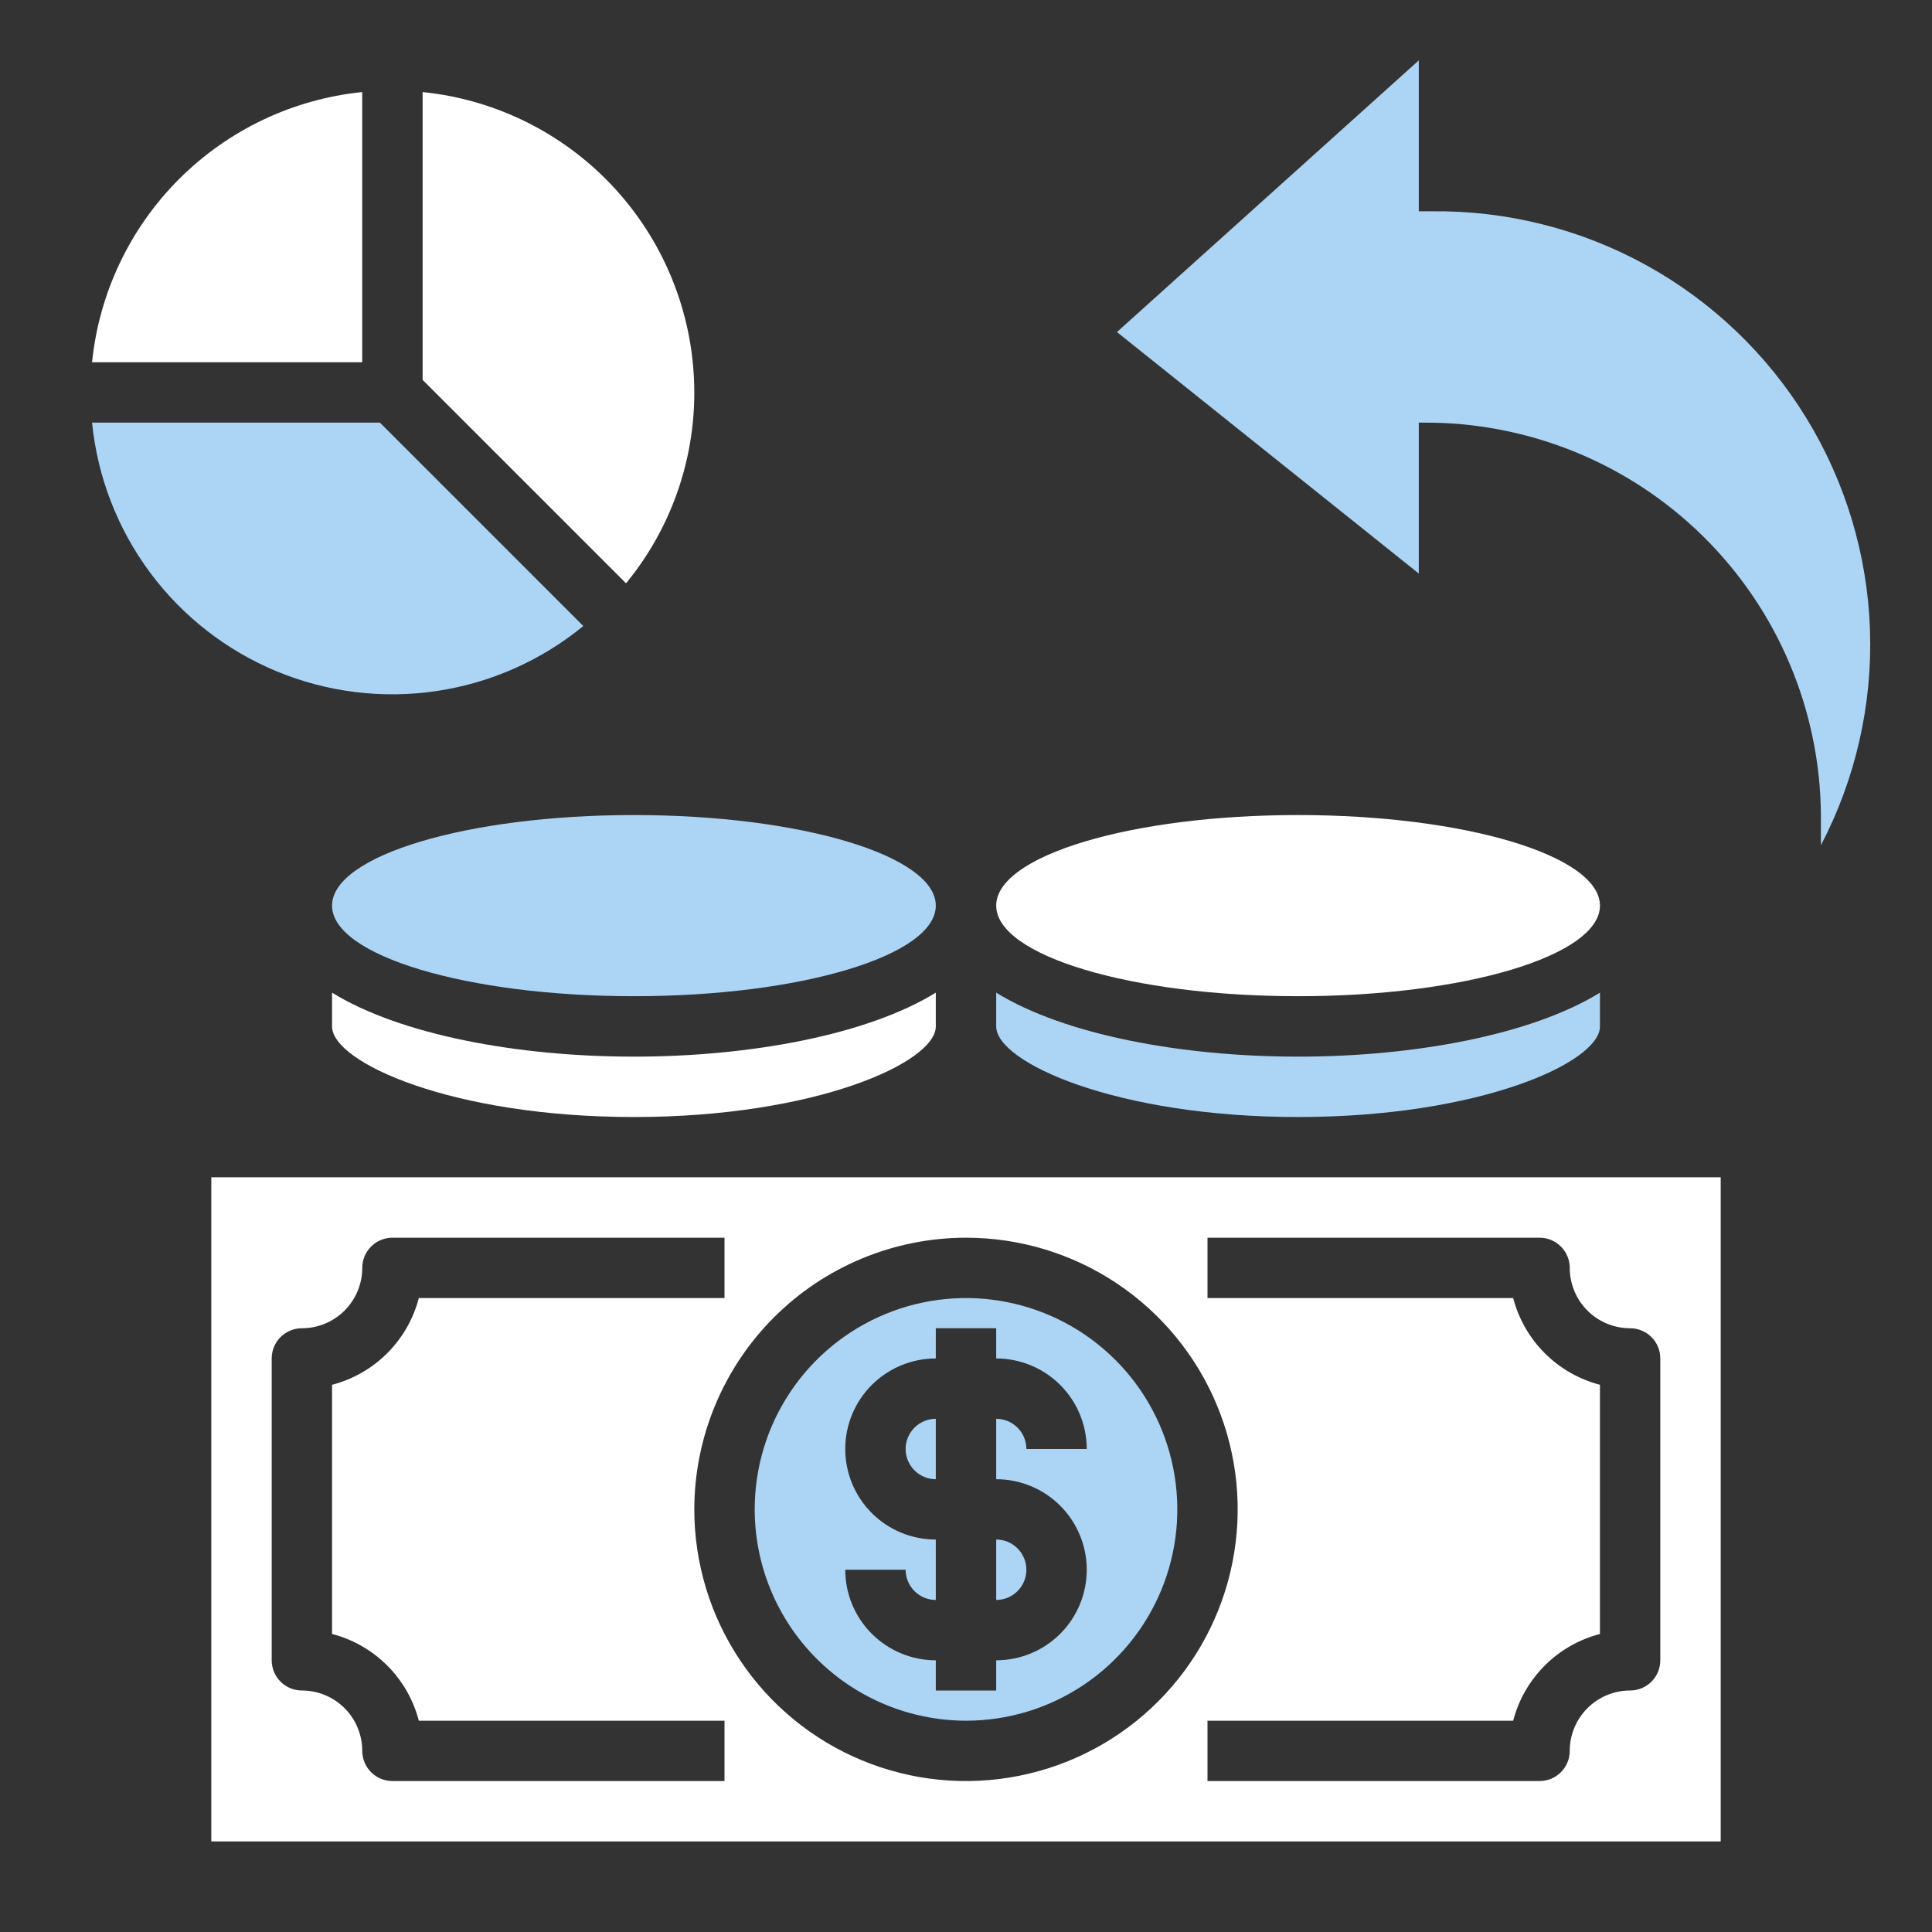
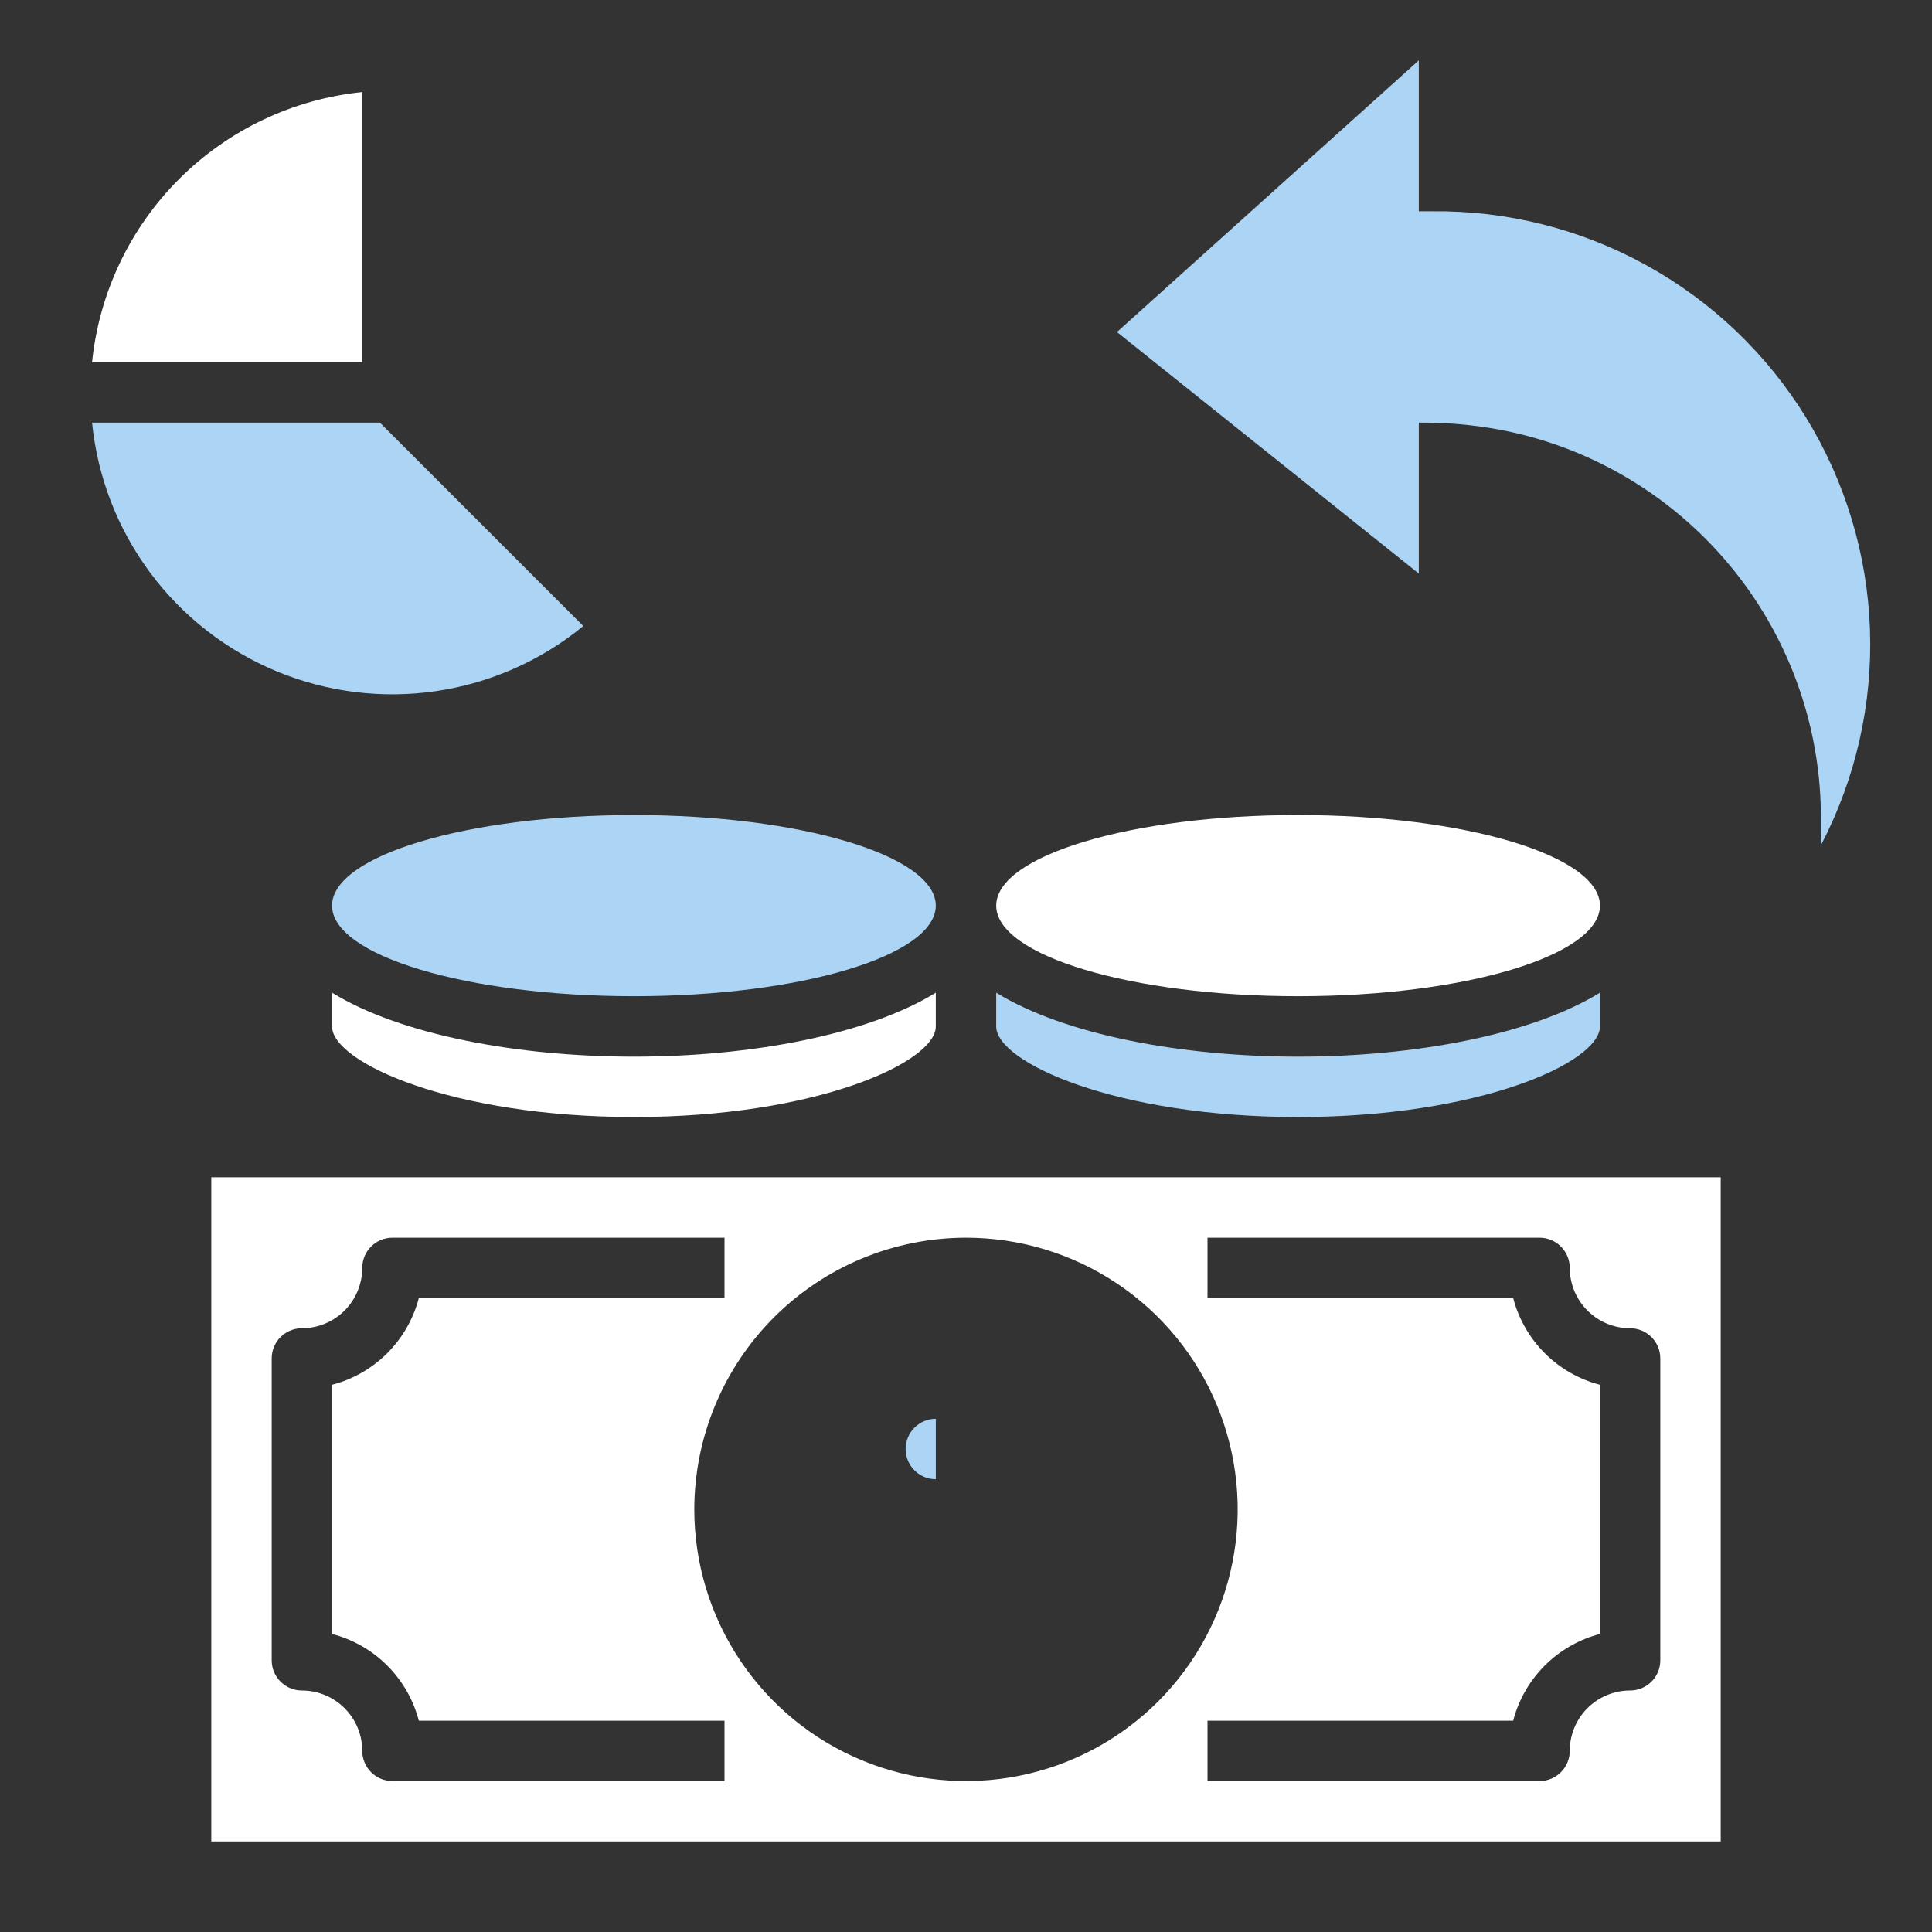
<svg xmlns="http://www.w3.org/2000/svg" width="60" height="60" viewBox="0 0 60 60" fill="none">
  <rect x="0" y="0" width="60" height="60" fill="#333333" stroke="none" />
  <path d="M40.312 30.938C45.49 30.938 49.688 29.678 49.688 28.125C49.688 26.572 45.49 25.312 40.312 25.312C35.135 25.312 30.938 26.572 30.938 28.125C30.938 29.678 35.135 30.938 40.312 30.938Z" fill="white" />
  <path d="M40.312 34.69C45.949 34.69 49.688 32.997 49.688 31.877V30.828C47.564 32.137 43.928 32.815 40.312 32.815C36.697 32.815 33.061 32.137 30.938 30.828V31.877C30.938 32.997 34.676 34.69 40.312 34.69Z" fill="#ACD5F5" />
-   <path d="M31.875 48.75C31.875 48.501 31.776 48.263 31.6 48.087C31.425 47.911 31.186 47.812 30.938 47.812V49.688C31.186 49.688 31.425 49.589 31.6 49.413C31.776 49.237 31.875 48.999 31.875 48.75Z" fill="#ACD5F5" />
  <path d="M19.688 30.938C24.865 30.938 29.062 29.678 29.062 28.125C29.062 26.572 24.865 25.312 19.688 25.312C14.51 25.312 10.312 26.572 10.312 28.125C10.312 29.678 14.51 30.938 19.688 30.938Z" fill="#ACD5F5" />
  <path d="M29.062 44.062C28.814 44.062 28.575 44.161 28.4 44.337C28.224 44.513 28.125 44.751 28.125 45C28.125 45.249 28.224 45.487 28.4 45.663C28.575 45.839 28.814 45.938 29.062 45.938V44.062Z" fill="#ACD5F5" />
  <path d="M10.312 30.828V31.877C10.312 32.997 14.051 34.69 19.688 34.69C25.324 34.69 29.062 32.997 29.062 31.877V30.828C26.939 32.137 23.303 32.815 19.688 32.815C16.072 32.815 12.436 32.137 10.312 30.828Z" fill="white" />
  <path d="M6.562 57.188H53.438V36.562H6.562V57.188ZM37.5 38.438H47.812C48.061 38.438 48.3 38.536 48.475 38.712C48.651 38.888 48.75 39.126 48.75 39.375C48.75 39.872 48.947 40.349 49.299 40.701C49.651 41.053 50.128 41.25 50.625 41.25C50.874 41.25 51.112 41.349 51.288 41.525C51.464 41.7 51.562 41.939 51.562 42.188V51.562C51.562 51.811 51.464 52.05 51.288 52.225C51.112 52.401 50.874 52.5 50.625 52.5C50.128 52.5 49.651 52.697 49.299 53.049C48.947 53.401 48.75 53.878 48.75 54.375C48.75 54.624 48.651 54.862 48.475 55.038C48.3 55.214 48.061 55.312 47.812 55.312H37.5V53.438H46.993C47.162 52.789 47.501 52.198 47.974 51.725C48.448 51.251 49.039 50.913 49.688 50.744V43.006C49.039 42.837 48.448 42.499 47.974 42.025C47.501 41.552 47.162 40.961 46.993 40.312H37.5V38.438ZM30 38.438C31.669 38.438 33.3 38.932 34.688 39.859C36.075 40.787 37.157 42.104 37.795 43.646C38.434 45.188 38.601 46.884 38.275 48.521C37.95 50.158 37.146 51.661 35.966 52.841C34.786 54.021 33.283 54.825 31.646 55.15C30.009 55.476 28.313 55.309 26.771 54.67C25.229 54.032 23.912 52.95 22.985 51.563C22.057 50.175 21.562 48.544 21.562 46.875C21.565 44.638 22.455 42.493 24.037 40.911C25.618 39.33 27.763 38.44 30 38.438ZM8.438 42.188C8.438 41.939 8.536 41.7 8.712 41.525C8.888 41.349 9.126 41.25 9.375 41.25C9.872 41.25 10.349 41.053 10.701 40.701C11.053 40.349 11.25 39.872 11.25 39.375C11.25 39.126 11.349 38.888 11.525 38.712C11.7 38.536 11.939 38.438 12.188 38.438H22.5V40.312H13.007C12.838 40.961 12.499 41.552 12.026 42.025C11.552 42.499 10.961 42.837 10.312 43.006V50.744C10.961 50.913 11.552 51.251 12.026 51.725C12.499 52.198 12.838 52.789 13.007 53.438H22.5V55.312H12.188C11.939 55.312 11.7 55.214 11.525 55.038C11.349 54.862 11.25 54.624 11.25 54.375C11.25 53.878 11.053 53.401 10.701 53.049C10.349 52.697 9.872 52.5 9.375 52.5C9.126 52.5 8.888 52.401 8.712 52.225C8.536 52.05 8.438 51.811 8.438 51.562V42.188Z" fill="white" />
-   <path d="M30 53.438C31.298 53.438 32.567 53.053 33.646 52.331C34.725 51.61 35.566 50.586 36.063 49.386C36.56 48.187 36.69 46.868 36.436 45.595C36.183 44.322 35.558 43.152 34.64 42.235C33.723 41.317 32.553 40.692 31.28 40.439C30.007 40.185 28.688 40.315 27.489 40.812C26.29 41.309 25.265 42.15 24.544 43.229C23.822 44.308 23.438 45.577 23.438 46.875C23.439 48.615 24.131 50.283 25.362 51.513C26.592 52.743 28.26 53.435 30 53.438ZM26.25 45C26.25 44.254 26.546 43.539 27.074 43.011C27.601 42.484 28.317 42.188 29.062 42.188V41.25H30.938V42.188C31.683 42.188 32.399 42.484 32.926 43.011C33.454 43.539 33.75 44.254 33.75 45H31.875C31.875 44.751 31.776 44.513 31.6 44.337C31.425 44.161 31.186 44.062 30.938 44.062V45.938C31.683 45.938 32.399 46.234 32.926 46.761C33.454 47.289 33.75 48.004 33.75 48.75C33.75 49.496 33.454 50.211 32.926 50.739C32.399 51.266 31.683 51.562 30.938 51.562V52.5H29.062V51.562C28.317 51.562 27.601 51.266 27.074 50.739C26.546 50.211 26.25 49.496 26.25 48.75H28.125C28.125 48.999 28.224 49.237 28.4 49.413C28.575 49.589 28.814 49.688 29.062 49.688V47.812C28.317 47.812 27.601 47.516 27.074 46.989C26.546 46.461 26.25 45.746 26.25 45Z" fill="#ACD5F5" />
  <path d="M18.115 19.442L11.798 13.125H2.859C3.027 14.811 3.65 16.42 4.66 17.781C5.67 19.141 7.031 20.202 8.596 20.85C10.162 21.498 11.874 21.71 13.55 21.462C15.227 21.214 16.805 20.516 18.115 19.442Z" fill="#ACD5F5" />
  <path d="M11.249 2.859C9.099 3.078 7.09 4.033 5.561 5.561C4.033 7.09 3.078 9.099 2.859 11.249H11.249V2.859Z" fill="white" />
-   <path d="M21.562 12.187C21.56 9.863 20.695 7.624 19.137 5.901C17.578 4.178 15.436 3.094 13.125 2.859V11.798L19.442 18.115C20.815 16.445 21.564 14.349 21.562 12.187Z" fill="white" />
-   <path d="M44.472 6.562H44.062V1.875L34.688 10.312L44.062 17.812V13.125H44.19C45.802 13.114 47.4 13.42 48.894 14.026C50.387 14.632 51.747 15.527 52.895 16.659C54.042 17.79 54.956 19.137 55.583 20.622C56.21 22.107 56.539 23.701 56.55 25.312V26.25C57.628 24.188 58.153 21.881 58.074 19.555C57.994 17.229 57.312 14.964 56.096 12.98C54.879 10.997 53.168 9.363 51.131 8.238C49.093 7.113 46.799 6.536 44.472 6.562Z" fill="#ACD5F5" />
+   <path d="M44.472 6.562H44.062V1.875L34.688 10.312L44.062 17.812V13.125C45.802 13.114 47.4 13.42 48.894 14.026C50.387 14.632 51.747 15.527 52.895 16.659C54.042 17.79 54.956 19.137 55.583 20.622C56.21 22.107 56.539 23.701 56.55 25.312V26.25C57.628 24.188 58.153 21.881 58.074 19.555C57.994 17.229 57.312 14.964 56.096 12.98C54.879 10.997 53.168 9.363 51.131 8.238C49.093 7.113 46.799 6.536 44.472 6.562Z" fill="#ACD5F5" />
</svg>